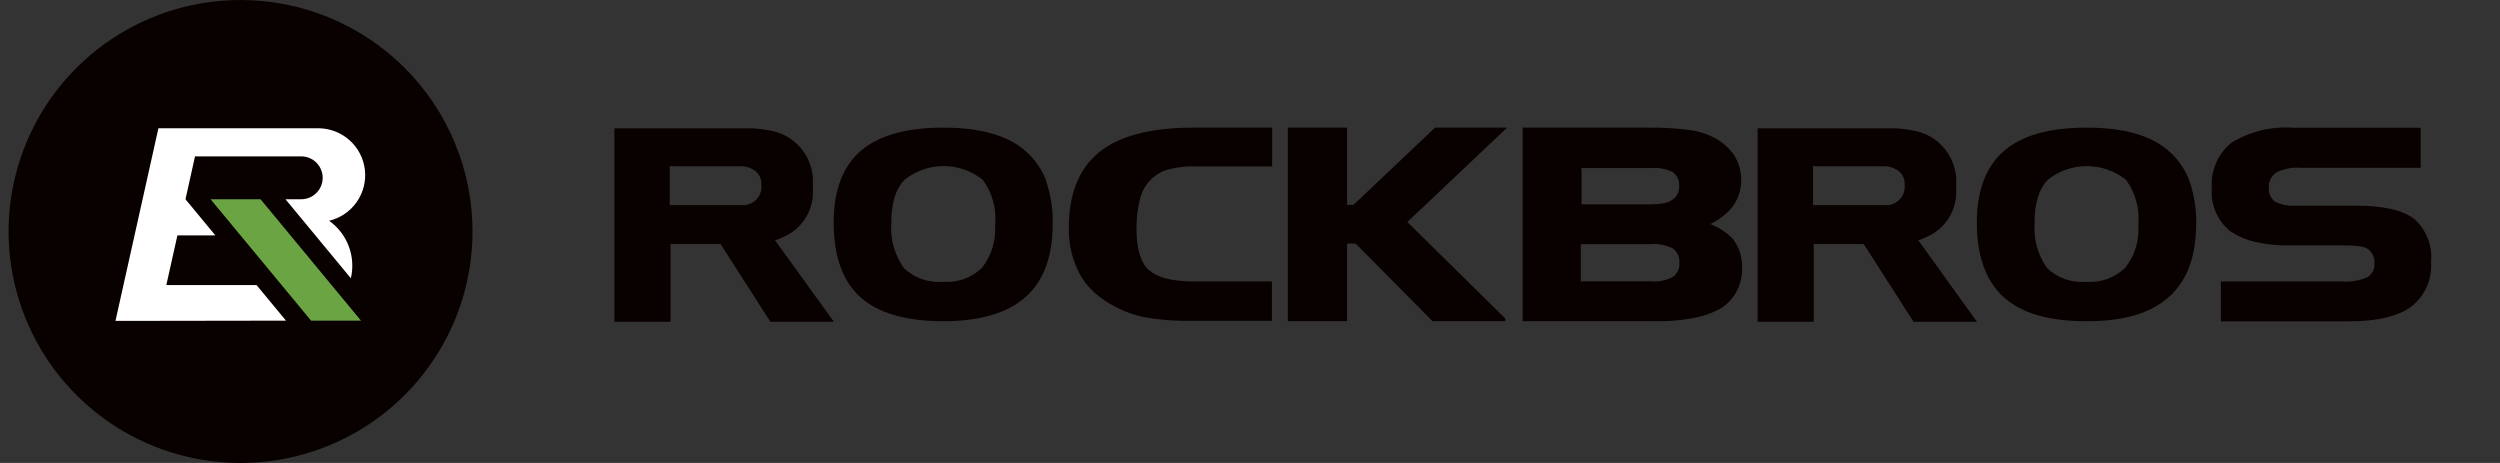
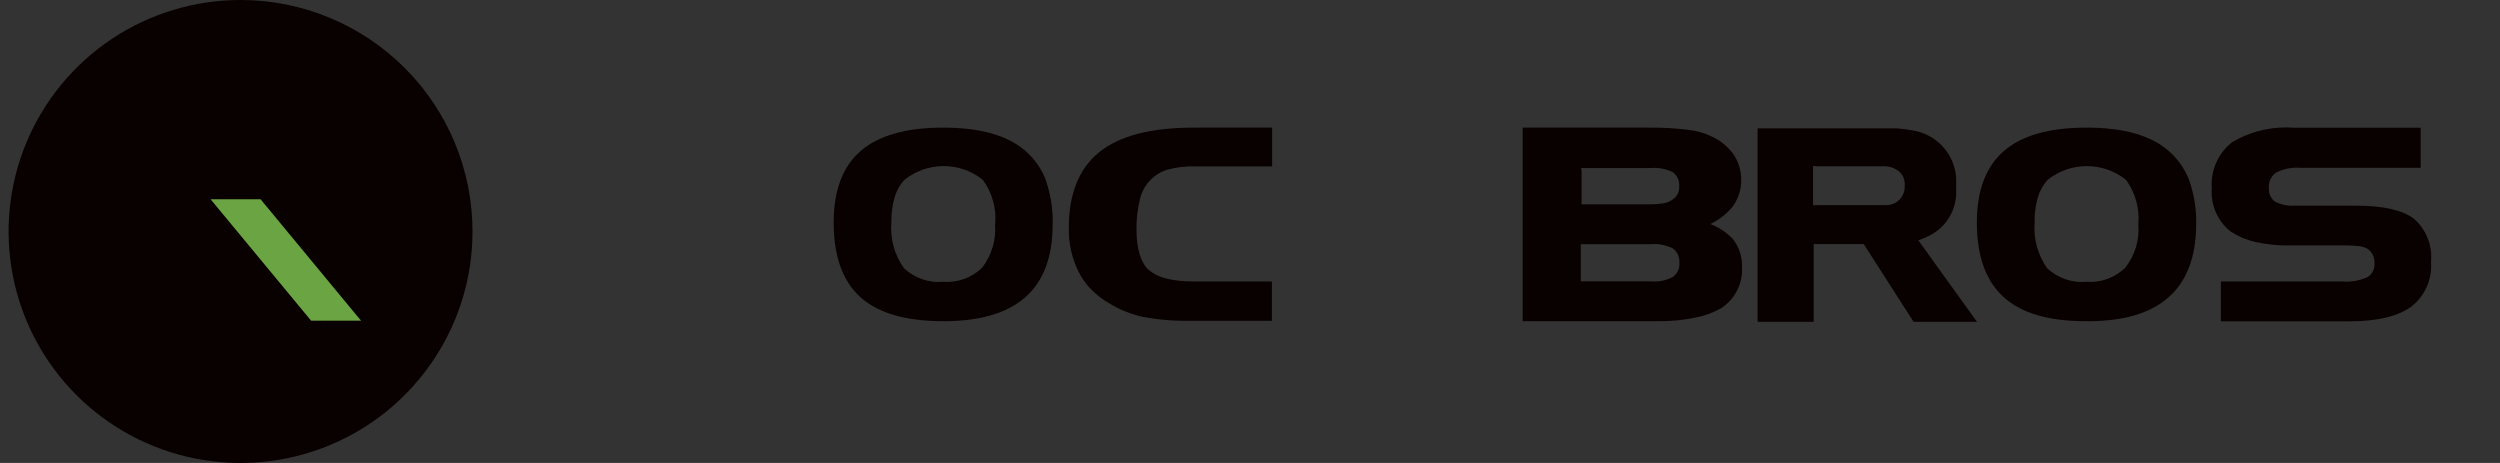
<svg xmlns="http://www.w3.org/2000/svg" width="270" height="50" viewBox="0 0 270 50" fill="none">
  <rect x="0" y="0" width="270" height="50" fill="#333333" stroke="none" />
  <g clip-path="url(#clip0_701_4419)">
    <path d="M112.999 19.564C112.541 18.314 111.774 17.199 110.769 16.323C108.855 14.63 105.89 13.784 101.875 13.784C97.864 13.784 94.896 14.63 92.957 16.299C91.018 17.968 90.037 20.568 90.037 24.014C90.037 27.658 90.994 30.346 92.908 32.08C94.823 33.813 97.812 34.684 101.875 34.692C105.825 34.692 108.794 33.821 110.757 32.08C112.72 30.338 113.689 27.714 113.689 24.195C113.728 22.622 113.486 21.054 112.975 19.564M107.461 24.195C107.608 25.887 107.11 27.57 106.068 28.912C105.517 29.448 104.859 29.861 104.136 30.124C103.413 30.387 102.642 30.493 101.875 30.435C101.102 30.504 100.323 30.408 99.59 30.154C98.856 29.899 98.186 29.492 97.622 28.96C96.603 27.53 96.122 25.787 96.265 24.038C96.247 23.115 96.365 22.194 96.616 21.305C96.818 20.608 97.178 19.966 97.671 19.431C98.871 18.463 100.368 17.935 101.911 17.935C103.455 17.935 104.952 18.463 106.153 19.431C107.153 20.8 107.626 22.483 107.485 24.171" fill="#090000" />
    <path d="M124.122 29.214C123.201 28.392 122.741 26.916 122.741 24.776C122.721 23.693 122.843 22.611 123.104 21.559C123.27 20.796 123.639 20.091 124.172 19.518C124.705 18.946 125.382 18.528 126.133 18.307C127.07 18.058 128.037 17.944 129.005 17.968H137.39V13.784H128.908C124.279 13.784 120.887 14.667 118.705 16.444C116.524 18.222 115.434 20.931 115.434 24.595C115.395 26.272 115.77 27.933 116.524 29.431C116.876 30.119 117.334 30.748 117.882 31.294C118.465 31.872 119.12 32.372 119.832 32.781C120.956 33.461 122.184 33.952 123.468 34.232C125.19 34.545 126.94 34.683 128.69 34.643H137.366V30.399H128.981C126.63 30.399 125.006 29.988 124.134 29.19" fill="#090000" />
    <path d="M187.132 25.792C186.453 25.086 185.625 24.54 184.708 24.195C185.589 23.782 186.373 23.189 187.011 22.454C187.704 21.591 188.073 20.513 188.053 19.407C188.053 18.459 187.78 17.531 187.265 16.735C186.664 15.887 185.854 15.208 184.914 14.763C184.081 14.359 183.183 14.105 182.261 14.014C180.874 13.844 179.477 13.767 178.08 13.784H164.448V34.691H179.049C180.405 34.708 181.757 34.578 183.085 34.305C184.066 34.117 185.011 33.774 185.884 33.289C186.621 32.807 187.217 32.14 187.613 31.354C188.009 30.568 188.19 29.692 188.137 28.815C188.17 27.72 187.814 26.649 187.132 25.792ZM170.761 18.149H178.25C179.083 18.073 179.922 18.228 180.673 18.597C180.903 18.77 181.086 18.998 181.204 19.26C181.323 19.522 181.373 19.809 181.352 20.096C181.375 20.39 181.315 20.685 181.181 20.947C181.046 21.21 180.841 21.43 180.588 21.584C180.312 21.781 179.992 21.91 179.655 21.958C179.199 22.037 178.737 22.073 178.274 22.067H170.81V18.439L170.761 18.149ZM180.685 29.903C179.942 30.297 179.1 30.465 178.262 30.387H170.725V26.372H178.25C179.085 26.295 179.925 26.455 180.673 26.831C180.911 27.01 181.099 27.246 181.222 27.516C181.345 27.787 181.398 28.083 181.376 28.379C181.402 28.672 181.35 28.967 181.227 29.234C181.104 29.501 180.913 29.732 180.673 29.903" fill="#090000" />
    <path d="M245.767 18.669C246.601 18.232 247.543 18.044 248.481 18.125H261.435V13.796H247.706C245.374 13.625 243.046 14.178 241.041 15.38C240.302 15.967 239.718 16.726 239.34 17.59C238.962 18.454 238.801 19.398 238.872 20.338C238.804 21.223 238.953 22.111 239.308 22.925C239.663 23.738 240.212 24.453 240.908 25.006C241.72 25.533 242.618 25.913 243.562 26.13C244.79 26.404 246.047 26.53 247.306 26.505H253.28C253.794 26.497 254.308 26.525 254.819 26.59C255.148 26.63 255.466 26.737 255.752 26.904C255.985 27.086 256.17 27.322 256.291 27.592C256.411 27.862 256.463 28.157 256.442 28.452C256.464 28.739 256.409 29.026 256.281 29.283C256.153 29.541 255.957 29.759 255.715 29.915C254.848 30.312 253.892 30.479 252.94 30.399H239.854V34.704H253.716C256.733 34.704 258.963 34.172 260.393 33.132C261.127 32.569 261.709 31.831 262.086 30.986C262.463 30.142 262.622 29.216 262.549 28.295C262.637 27.427 262.516 26.55 262.195 25.738C261.875 24.926 261.365 24.203 260.708 23.627C259.472 22.684 257.379 22.212 254.431 22.212H247.766C247.029 22.255 246.295 22.092 245.646 21.741C245.446 21.575 245.288 21.366 245.182 21.128C245.077 20.891 245.029 20.633 245.04 20.374C245.003 20.05 245.052 19.723 245.181 19.423C245.311 19.124 245.517 18.864 245.779 18.669" fill="#090000" />
-     <path d="M83.699 25.949L84.063 25.828L84.693 25.55C85.59 25.148 86.356 24.503 86.904 23.689C87.452 22.875 87.761 21.923 87.795 20.943V19.262C87.724 18.069 87.272 16.931 86.504 16.014C85.736 15.098 84.693 14.451 83.529 14.171C82.787 14.013 82.034 13.908 81.276 13.857H66.359V34.752H72.418V26.36H77.822L83.202 34.752H90.061L83.699 25.949ZM72.794 17.956H80.064C80.527 17.953 80.981 18.084 81.373 18.331C81.627 18.481 81.839 18.693 81.989 18.946C82.139 19.2 82.223 19.487 82.233 19.782V20.35C82.187 20.872 81.935 21.355 81.533 21.693C81.131 22.03 80.612 22.195 80.088 22.152H72.333V17.932L72.794 17.956Z" fill="#090000" />
    <path d="M207.174 25.949L207.525 25.828L208.167 25.55C209.064 25.148 209.83 24.503 210.379 23.689C210.927 22.875 211.235 21.923 211.269 20.943V19.262C211.199 18.069 210.746 16.931 209.978 16.014C209.21 15.098 208.168 14.451 207.004 14.171C206.261 14.015 205.508 13.91 204.75 13.857H189.822V34.752H195.88V26.36H201.285L206.665 34.752H213.511L207.174 25.949ZM196.268 17.956H203.538C203.997 17.956 204.447 18.086 204.835 18.331C205.092 18.479 205.307 18.689 205.46 18.943C205.612 19.197 205.698 19.486 205.707 19.782V20.35C205.658 20.871 205.406 21.352 205.005 21.689C204.603 22.026 204.086 22.192 203.563 22.152H195.808V17.932L196.268 17.956Z" fill="#090000" />
    <path d="M236.473 19.564C236.011 18.316 235.245 17.202 234.244 16.323C232.317 14.63 229.397 13.784 225.35 13.784C221.303 13.784 218.37 14.63 216.431 16.299C214.493 17.968 213.499 20.568 213.499 24.014C213.499 27.642 214.468 30.338 216.383 32.08C218.297 33.821 221.23 34.692 225.338 34.692C229.445 34.692 232.269 33.821 234.232 32.08C236.195 30.338 237.176 27.714 237.188 24.195C237.215 22.622 236.973 21.056 236.473 19.564ZM230.936 24.195C231.085 25.889 230.582 27.575 229.53 28.912C228.98 29.449 228.322 29.863 227.599 30.125C226.876 30.388 226.105 30.494 225.338 30.435C224.564 30.503 223.786 30.407 223.052 30.153C222.319 29.898 221.649 29.492 221.084 28.96C220.075 27.526 219.6 25.785 219.739 24.038C219.715 23.115 219.834 22.193 220.091 21.305C220.293 20.611 220.649 19.97 221.133 19.431C222.335 18.465 223.831 17.939 225.374 17.939C226.917 17.939 228.413 18.465 229.615 19.431C230.611 20.802 231.083 22.483 230.948 24.171" fill="#090000" />
-     <path d="M151.992 23.978L162.764 13.784H154.985L146.175 22.128H145.485V13.784H139.087V34.692H145.485V26.3H146.406L154.718 34.692H162.57L162.558 34.389L151.992 23.978Z" fill="#090000" />
    <path d="M25.979 0C21.025 0 16.181 1.466 12.061 4.213C7.942 6.96 4.731 10.865 2.835 15.433C0.939 20.001 0.442 25.028 1.409 29.877C2.376 34.727 4.762 39.181 8.265 42.678C11.769 46.174 16.233 48.555 21.092 49.52C25.951 50.484 30.988 49.989 35.566 48.097C40.144 46.205 44.056 43.001 46.809 38.889C49.562 34.778 51.031 29.945 51.031 25C51.031 18.37 48.392 12.011 43.693 7.322C38.995 2.634 32.623 0 25.979 0Z" fill="#090000" />
-     <path d="M30.888 34.63L27.705 30.787H17.963L19.16 25.426H23.261L20.032 21.518L21.062 16.889H32.53C33.145 16.889 33.735 17.133 34.17 17.567C34.605 18.001 34.85 18.59 34.85 19.204C34.85 19.818 34.605 20.406 34.17 20.84C33.735 21.275 33.145 21.518 32.53 21.518H30.832L37.893 30.055C38.163 28.904 38.084 27.699 37.666 26.593C37.248 25.486 36.51 24.529 35.545 23.843C36.753 23.555 37.812 22.835 38.524 21.82C39.236 20.805 39.55 19.564 39.407 18.334C39.264 17.103 38.674 15.967 37.749 15.142C36.824 14.316 35.627 13.857 34.386 13.852H17.109L12.47 34.657L30.888 34.63Z" fill="white" />
    <path d="M28.141 21.519H22.741L33.597 34.63H38.988L28.141 21.519Z" fill="#6BA442" />
  </g>
  <defs>
    <clipPath id="clip0_701_4419">
      <rect width="270" height="50" fill="white" />
    </clipPath>
  </defs>
</svg>